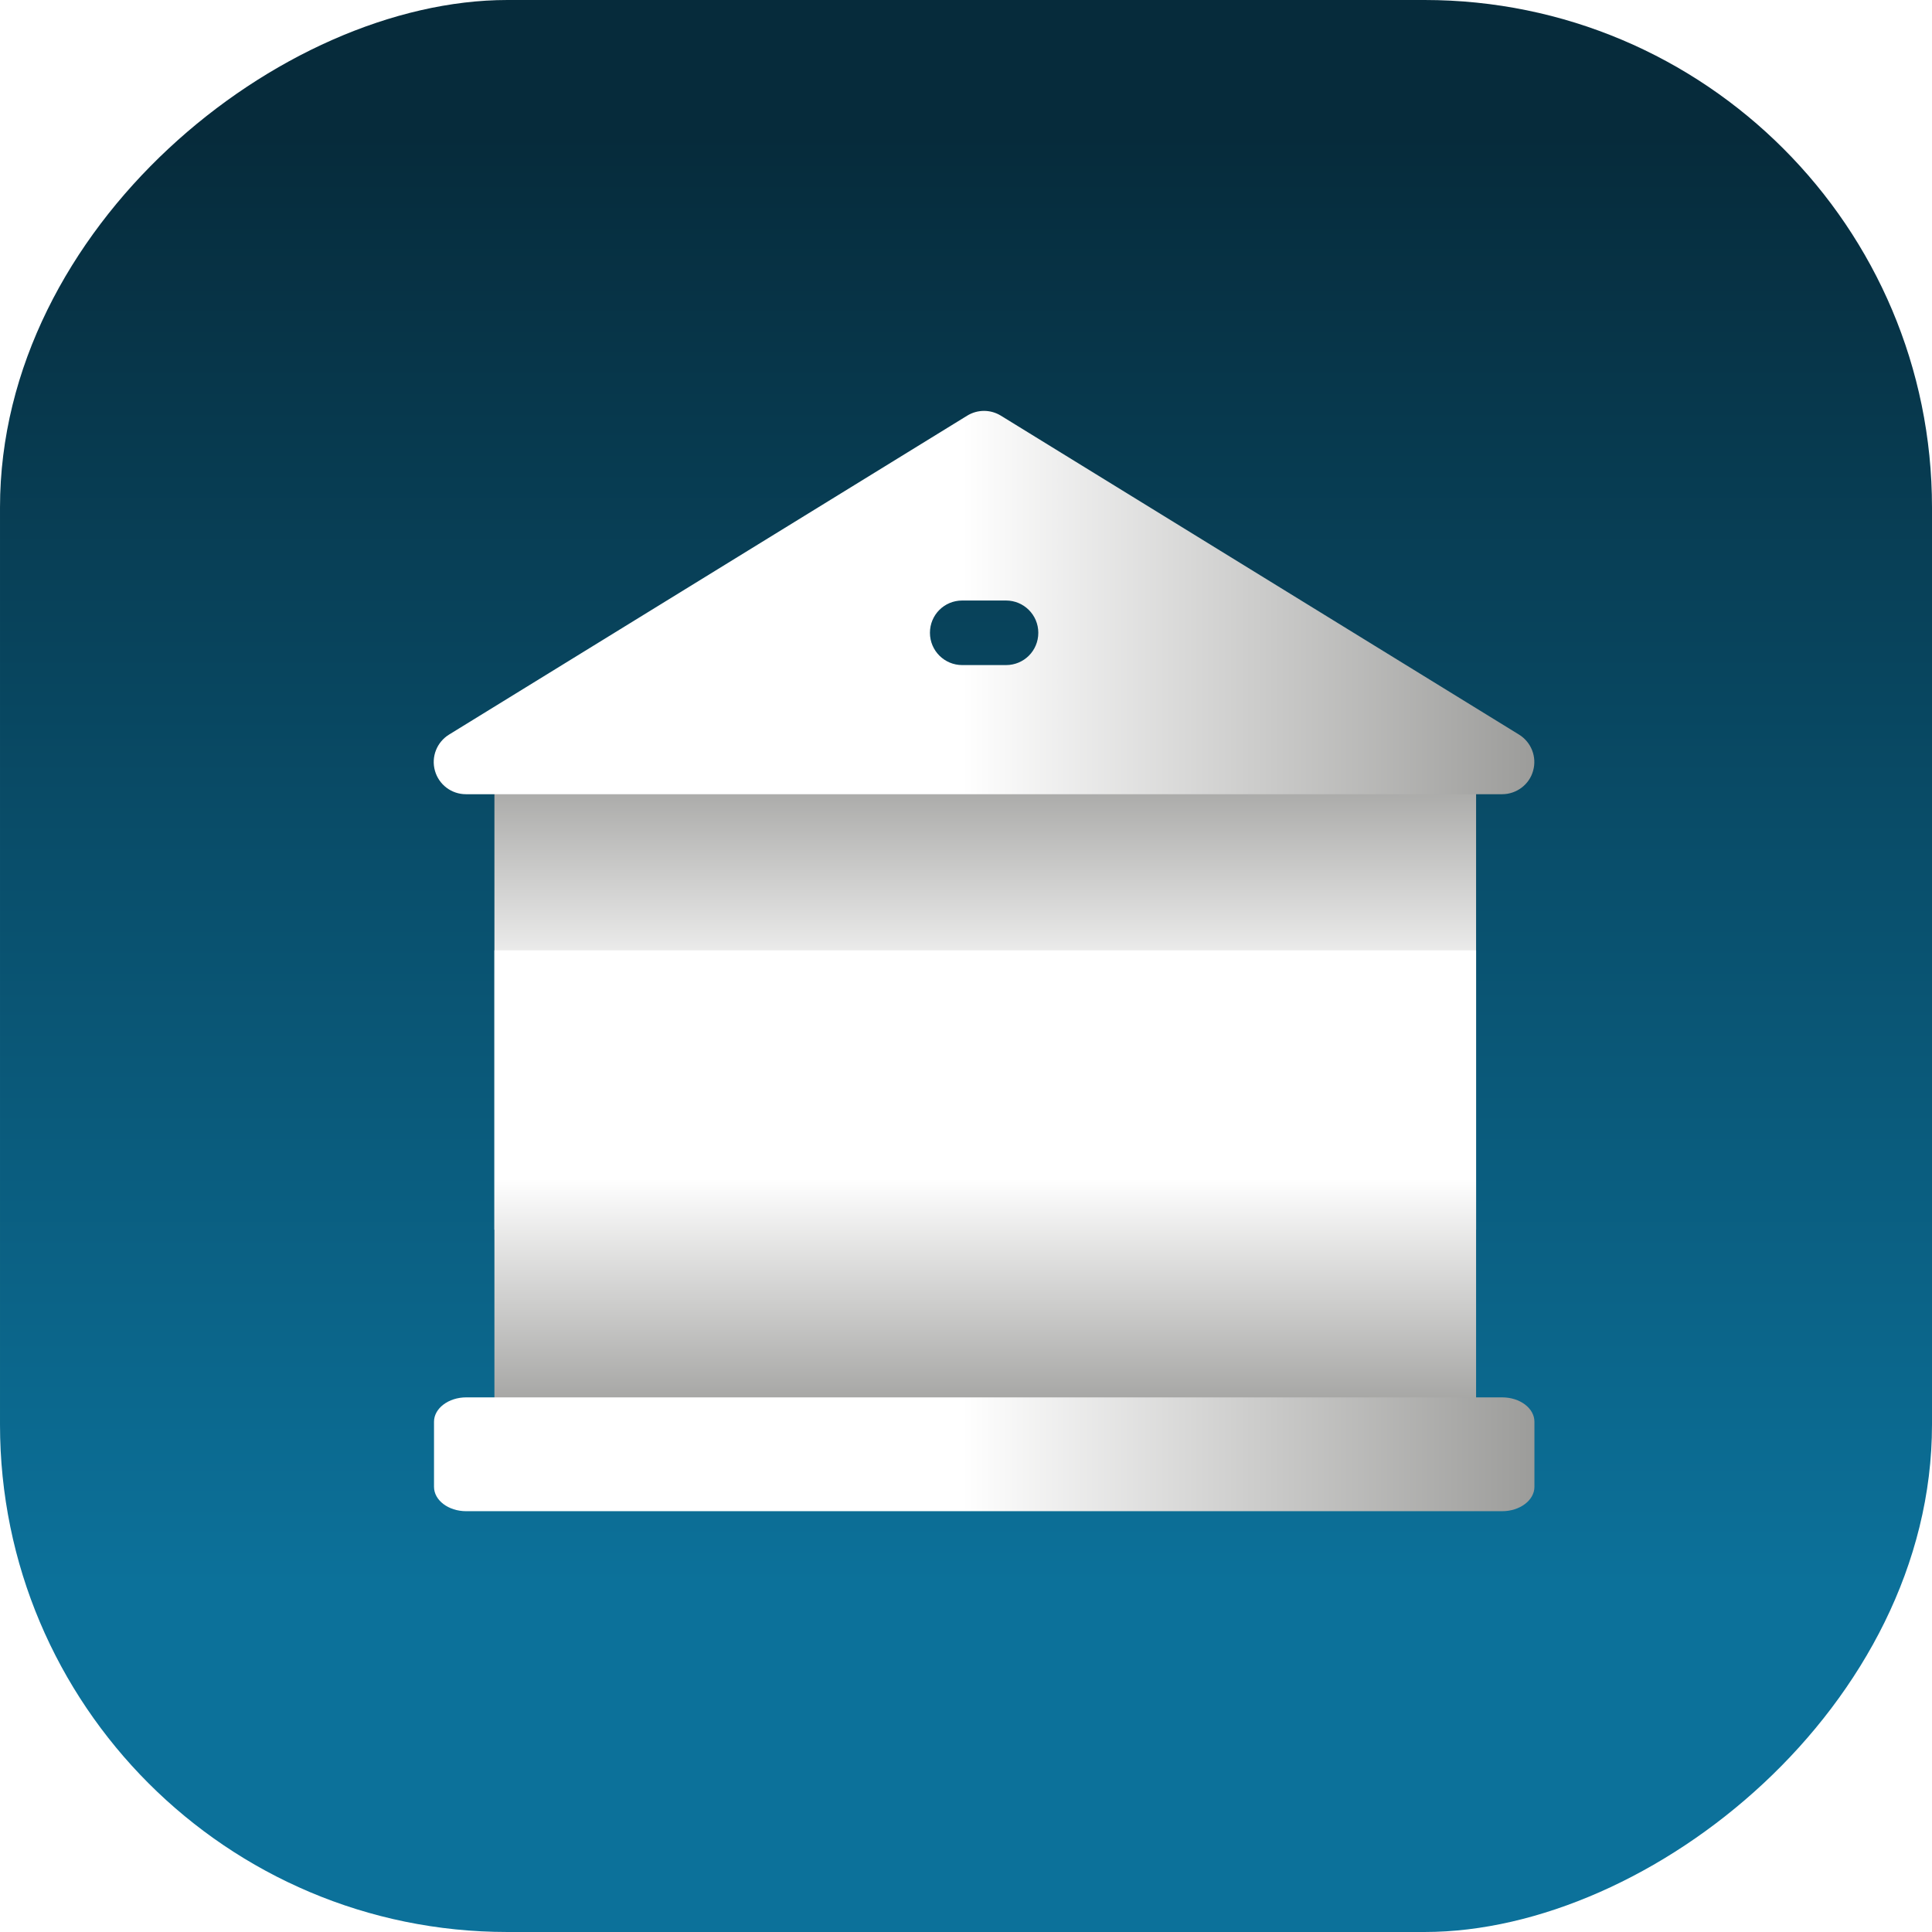
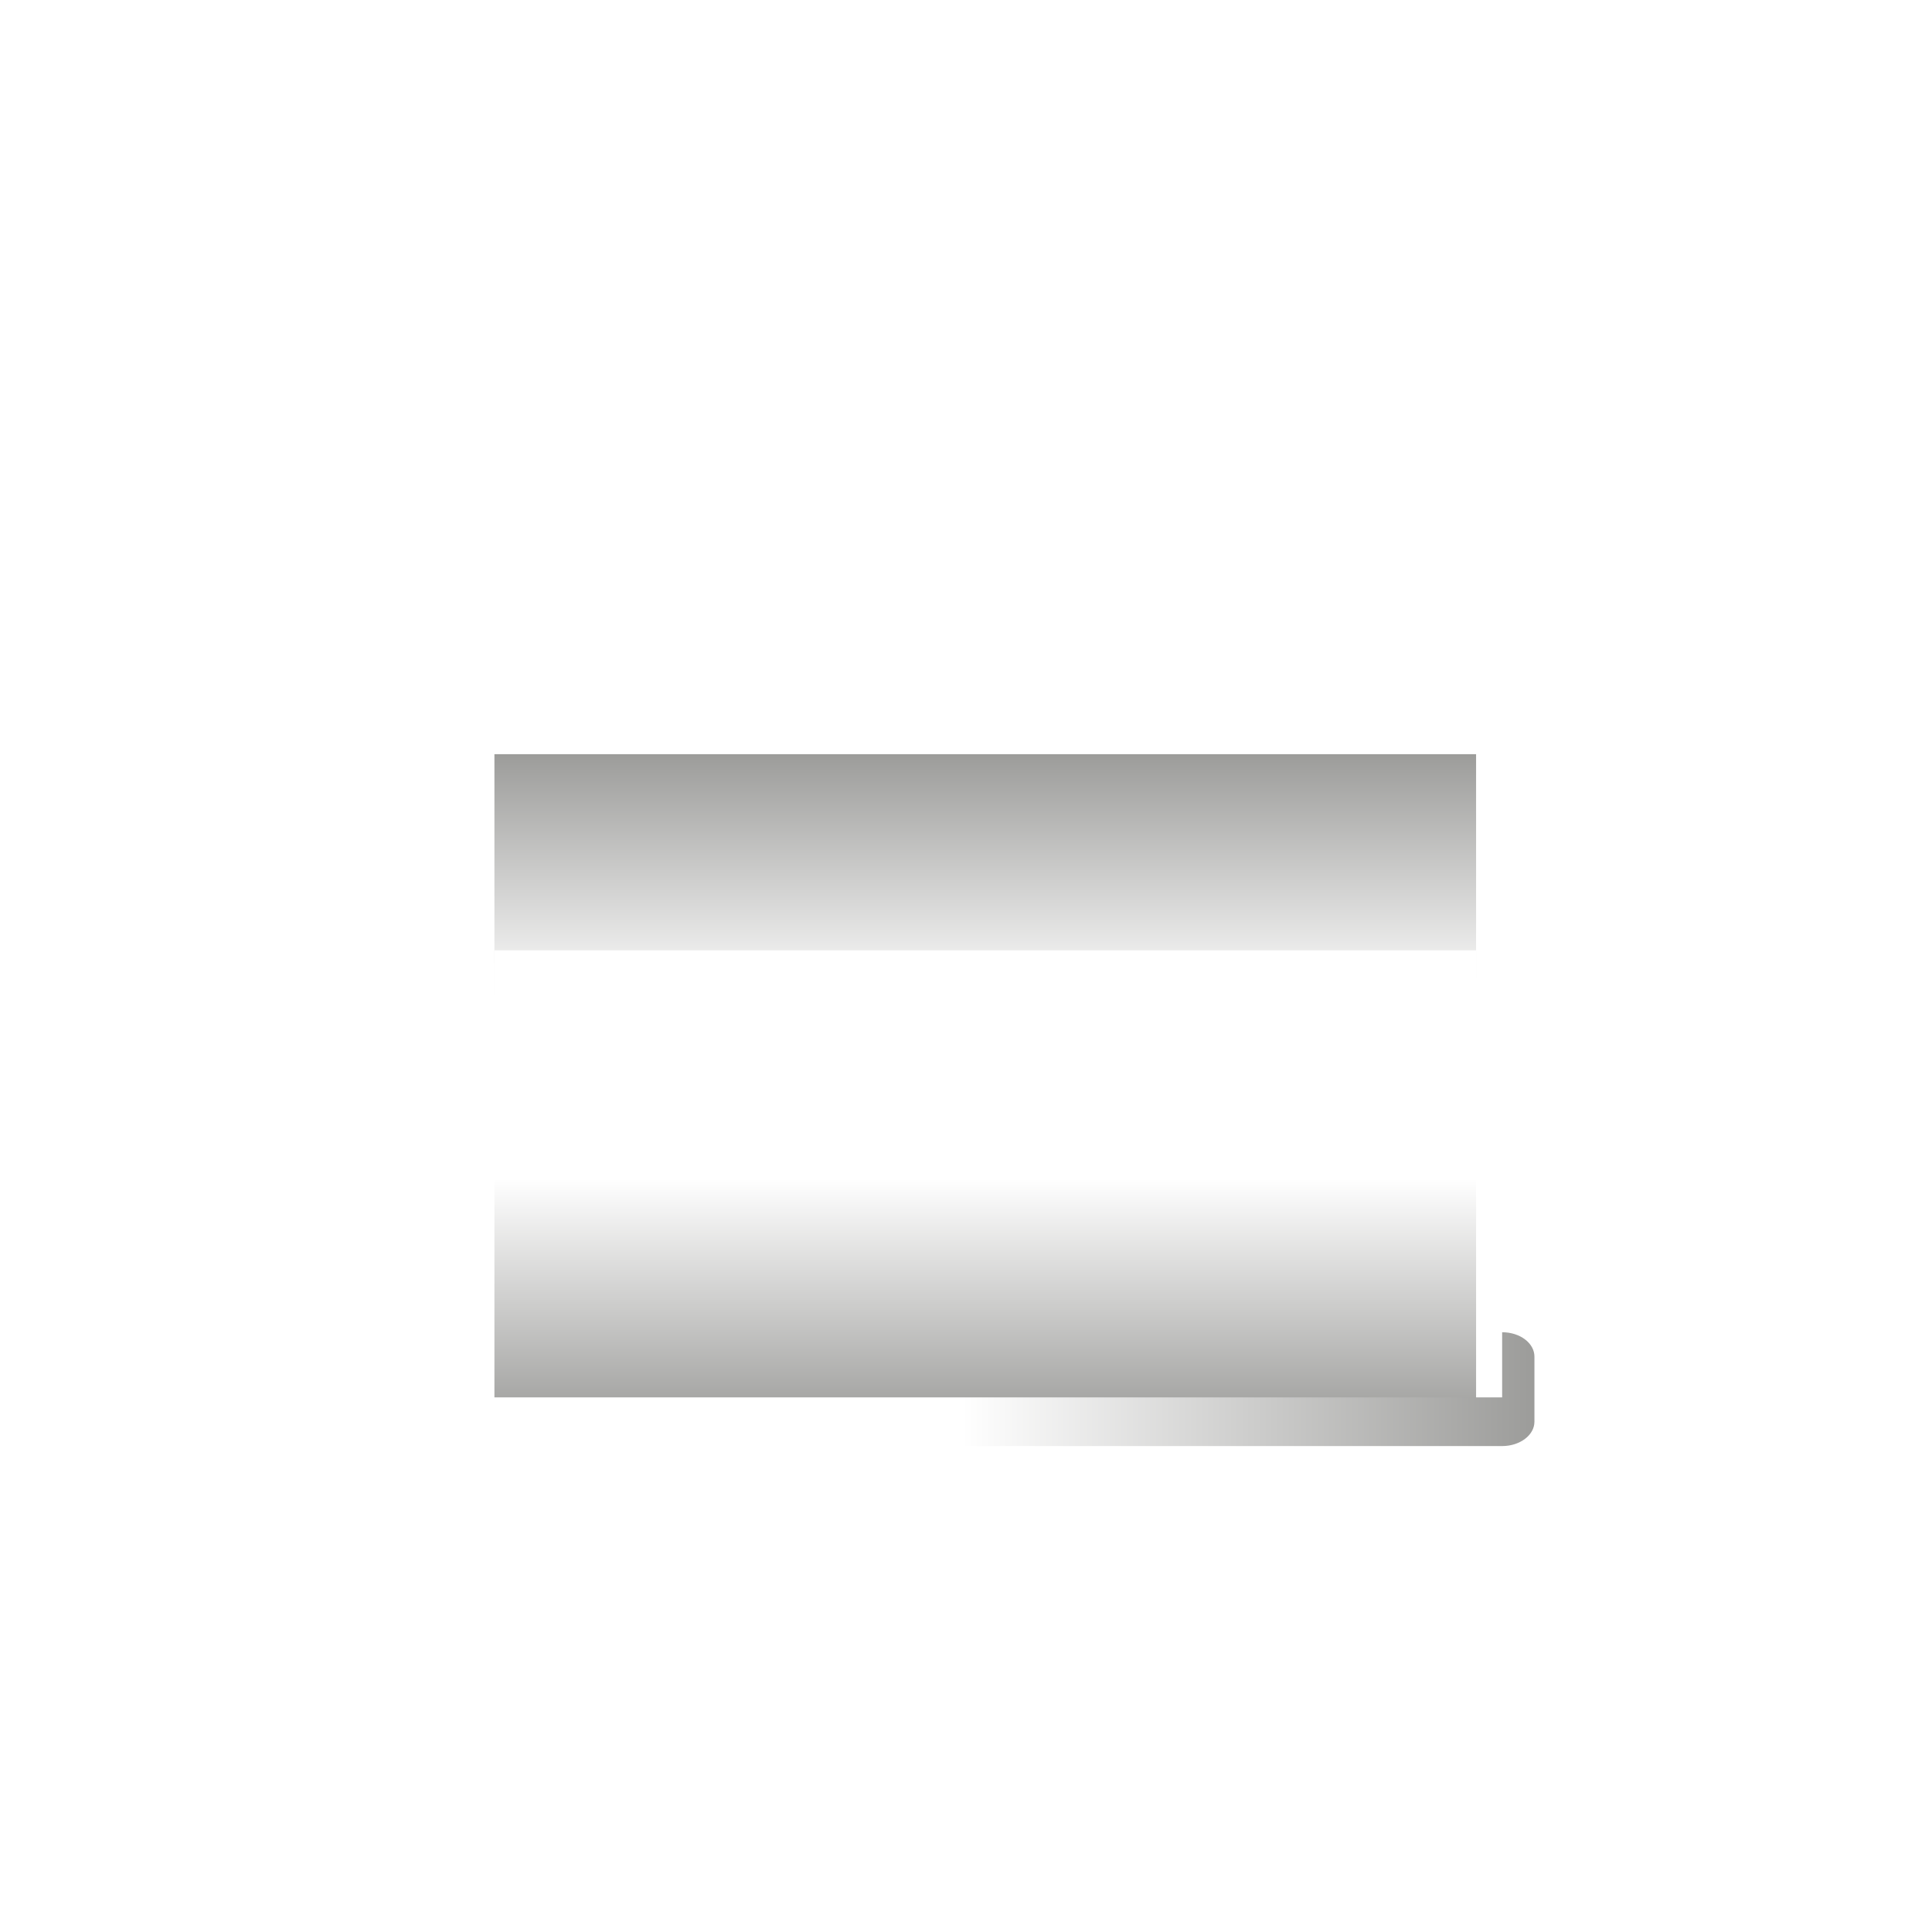
<svg xmlns="http://www.w3.org/2000/svg" xmlns:xlink="http://www.w3.org/1999/xlink" viewBox="0 0 102.34 102.34">
  <defs>
    <style>      .cls-1 {        clip-path: url(#clippath-6);      }      .cls-2 {        clip-path: url(#clippath-7);      }      .cls-3 {        clip-path: url(#clippath-4);      }      .cls-4 {        fill: url(#linear-gradient-2);      }      .cls-5 {        clip-path: url(#clippath-9);      }      .cls-6 {        clip-path: url(#clippath-10);      }      .cls-7 {        clip-path: url(#clippath-11);      }      .cls-8 {        fill: none;      }      .cls-9 {        fill: url(#linear-gradient-4);      }      .cls-10 {        fill: url(#linear-gradient-3);      }      .cls-11 {        clip-path: url(#clippath-1);      }      .cls-12 {        fill: url(#linear-gradient-5);      }      .cls-13 {        isolation: isolate;      }      .cls-14 {        clip-path: url(#clippath-5);      }      .cls-15 {        clip-path: url(#clippath-8);      }      .cls-16 {        clip-path: url(#clippath-3);      }      .cls-17 {        mix-blend-mode: multiply;      }      .cls-18 {        clip-path: url(#clippath-2);      }      .cls-19 {        fill: url(#linear-gradient);      }      .cls-20 {        clip-path: url(#clippath);      }    </style>
    <linearGradient id="linear-gradient" x1="51.17" y1="102.34" x2="51.17" y2="0" gradientTransform="translate(0 102.34) rotate(-90)" gradientUnits="userSpaceOnUse">
      <stop offset=".18" stop-color="#0c719a" />
      <stop offset=".93" stop-color="#062b3b" />
    </linearGradient>
    <linearGradient id="linear-gradient-2" x1="52.19" y1="65.15" x2="52.19" y2="39.95" gradientUnits="userSpaceOnUse">
      <stop offset=".48" stop-color="#fff" />
      <stop offset="1" stop-color="#9c9c9a" />
    </linearGradient>
    <linearGradient id="linear-gradient-3" x1="52.19" y1="75.53" x2="52.19" y2="50.34" gradientUnits="userSpaceOnUse">
      <stop offset="0" stop-color="#9c9c9a" />
      <stop offset=".52" stop-color="#fff" />
    </linearGradient>
    <clipPath id="clippath">
      <rect class="cls-8" x="66.01" y="54.54" width="5.93" height="14.2" />
    </clipPath>
    <clipPath id="clippath-1">
      <rect class="cls-8" x="61.01" y="49.54" width="15.93" height="24.2" />
    </clipPath>
    <clipPath id="clippath-2">
      <rect class="cls-8" x="54.78" y="54.54" width="5.93" height="14.2" />
    </clipPath>
    <clipPath id="clippath-3">
      <rect class="cls-8" x="49.78" y="49.54" width="15.93" height="24.2" />
    </clipPath>
    <clipPath id="clippath-4">
      <rect class="cls-8" x="43.55" y="54.54" width="5.93" height="14.2" />
    </clipPath>
    <clipPath id="clippath-5">
      <rect class="cls-8" x="38.55" y="49.54" width="15.93" height="24.2" />
    </clipPath>
    <clipPath id="clippath-6">
-       <rect class="cls-8" x="32.32" y="54.54" width="5.93" height="14.2" />
-     </clipPath>
+       </clipPath>
    <clipPath id="clippath-7">
-       <rect class="cls-8" x="27.32" y="49.54" width="15.93" height="24.2" />
-     </clipPath>
+       </clipPath>
    <clipPath id="clippath-8">
-       <path class="cls-8" d="M73.92,48.49v-1.48H30.35v1.48c0,.82.66,1.48,1.48,1.48h40.6c.82,0,1.48-.66,1.48-1.48Z" />
-     </clipPath>
+       </clipPath>
    <clipPath id="clippath-9">
      <rect class="cls-8" x="25.35" y="42.01" width="53.57" height="12.96" />
    </clipPath>
    <linearGradient id="linear-gradient-4" x1="22.99" y1="77.04" x2="81.28" y2="77.04" xlink:href="#linear-gradient-2" />
    <linearGradient id="linear-gradient-5" x1="22.99" y1="31.92" x2="81.28" y2="31.92" xlink:href="#linear-gradient-2" />
    <clipPath id="clippath-10">
      <rect class="cls-8" x="47.29" y="31.27" width="10.04" height="5.11" rx="1" ry="1" />
    </clipPath>
    <clipPath id="clippath-11">
      <rect class="cls-8" x="42.29" y="26.27" width="20.04" height="15.11" />
    </clipPath>
  </defs>
  <g class="cls-13">
    <g id="Layer_2" data-name="Layer 2">
      <g id="Layer_6" data-name="Layer 6">
        <g>
-           <rect class="cls-19" x="0" y="0" width="102.34" height="102.34" rx="26.88" ry="26.88" transform="translate(102.34 0) rotate(90)" />
          <g>
            <rect class="cls-4" x="26.19" y="39.95" width="52" height="25.19" />
            <rect class="cls-10" x="26.19" y="50.34" width="52" height="25.19" />
            <g class="cls-17">
              <g class="cls-20">
                <g class="cls-11">
                  <image width="34" height="51" transform="translate(60.92 49.27) scale(.48)" />
                </g>
              </g>
            </g>
            <g class="cls-17">
              <g class="cls-18">
                <g class="cls-16">
                  <image width="34" height="51" transform="translate(49.4 49.27) scale(.48)" />
                </g>
              </g>
            </g>
            <g class="cls-17">
              <g class="cls-3">
                <g class="cls-14">
                  <image width="34" height="51" transform="translate(38.36 49.27) scale(.48)" />
                </g>
              </g>
            </g>
            <g class="cls-17">
              <g class="cls-1">
                <g class="cls-2">
                  <image width="34" height="51" transform="translate(27.32 49.27) scale(.48)" />
                </g>
              </g>
            </g>
            <g class="cls-17">
              <g class="cls-15">
                <g class="cls-5">
                  <image width="113" height="28" transform="translate(24.92 41.59) scale(.48)" />
                </g>
              </g>
            </g>
-             <path class="cls-9" d="M79.57,74.02H24.7c-.94,0-1.71.58-1.71,1.29v3.45c0,.71.76,1.29,1.71,1.29h54.87c.94,0,1.71-.58,1.71-1.29v-3.45c0-.71-.76-1.29-1.71-1.29Z" />
-             <path class="cls-12" d="M24.7,42.07h54.87c.76,0,1.44-.51,1.64-1.24.21-.74-.1-1.52-.75-1.92l-27.44-16.89c-.55-.34-1.24-.34-1.79,0l-27.44,16.89c-.65.4-.96,1.18-.75,1.92.21.74.88,1.24,1.64,1.24ZM50.97,31.81h2.32c.94,0,1.71.76,1.71,1.71s-.76,1.71-1.71,1.71h-2.32c-.94,0-1.71-.76-1.71-1.71s.76-1.71,1.71-1.71Z" />
+             <path class="cls-9" d="M79.57,74.02H24.7c-.94,0-1.71.58-1.71,1.29c0,.71.76,1.29,1.71,1.29h54.87c.94,0,1.71-.58,1.71-1.29v-3.45c0-.71-.76-1.29-1.71-1.29Z" />
            <g class="cls-6">
              <g class="cls-7">
                <image width="42" height="32" transform="translate(42.2 26.23) scale(.48)" />
              </g>
            </g>
          </g>
        </g>
      </g>
    </g>
  </g>
</svg>